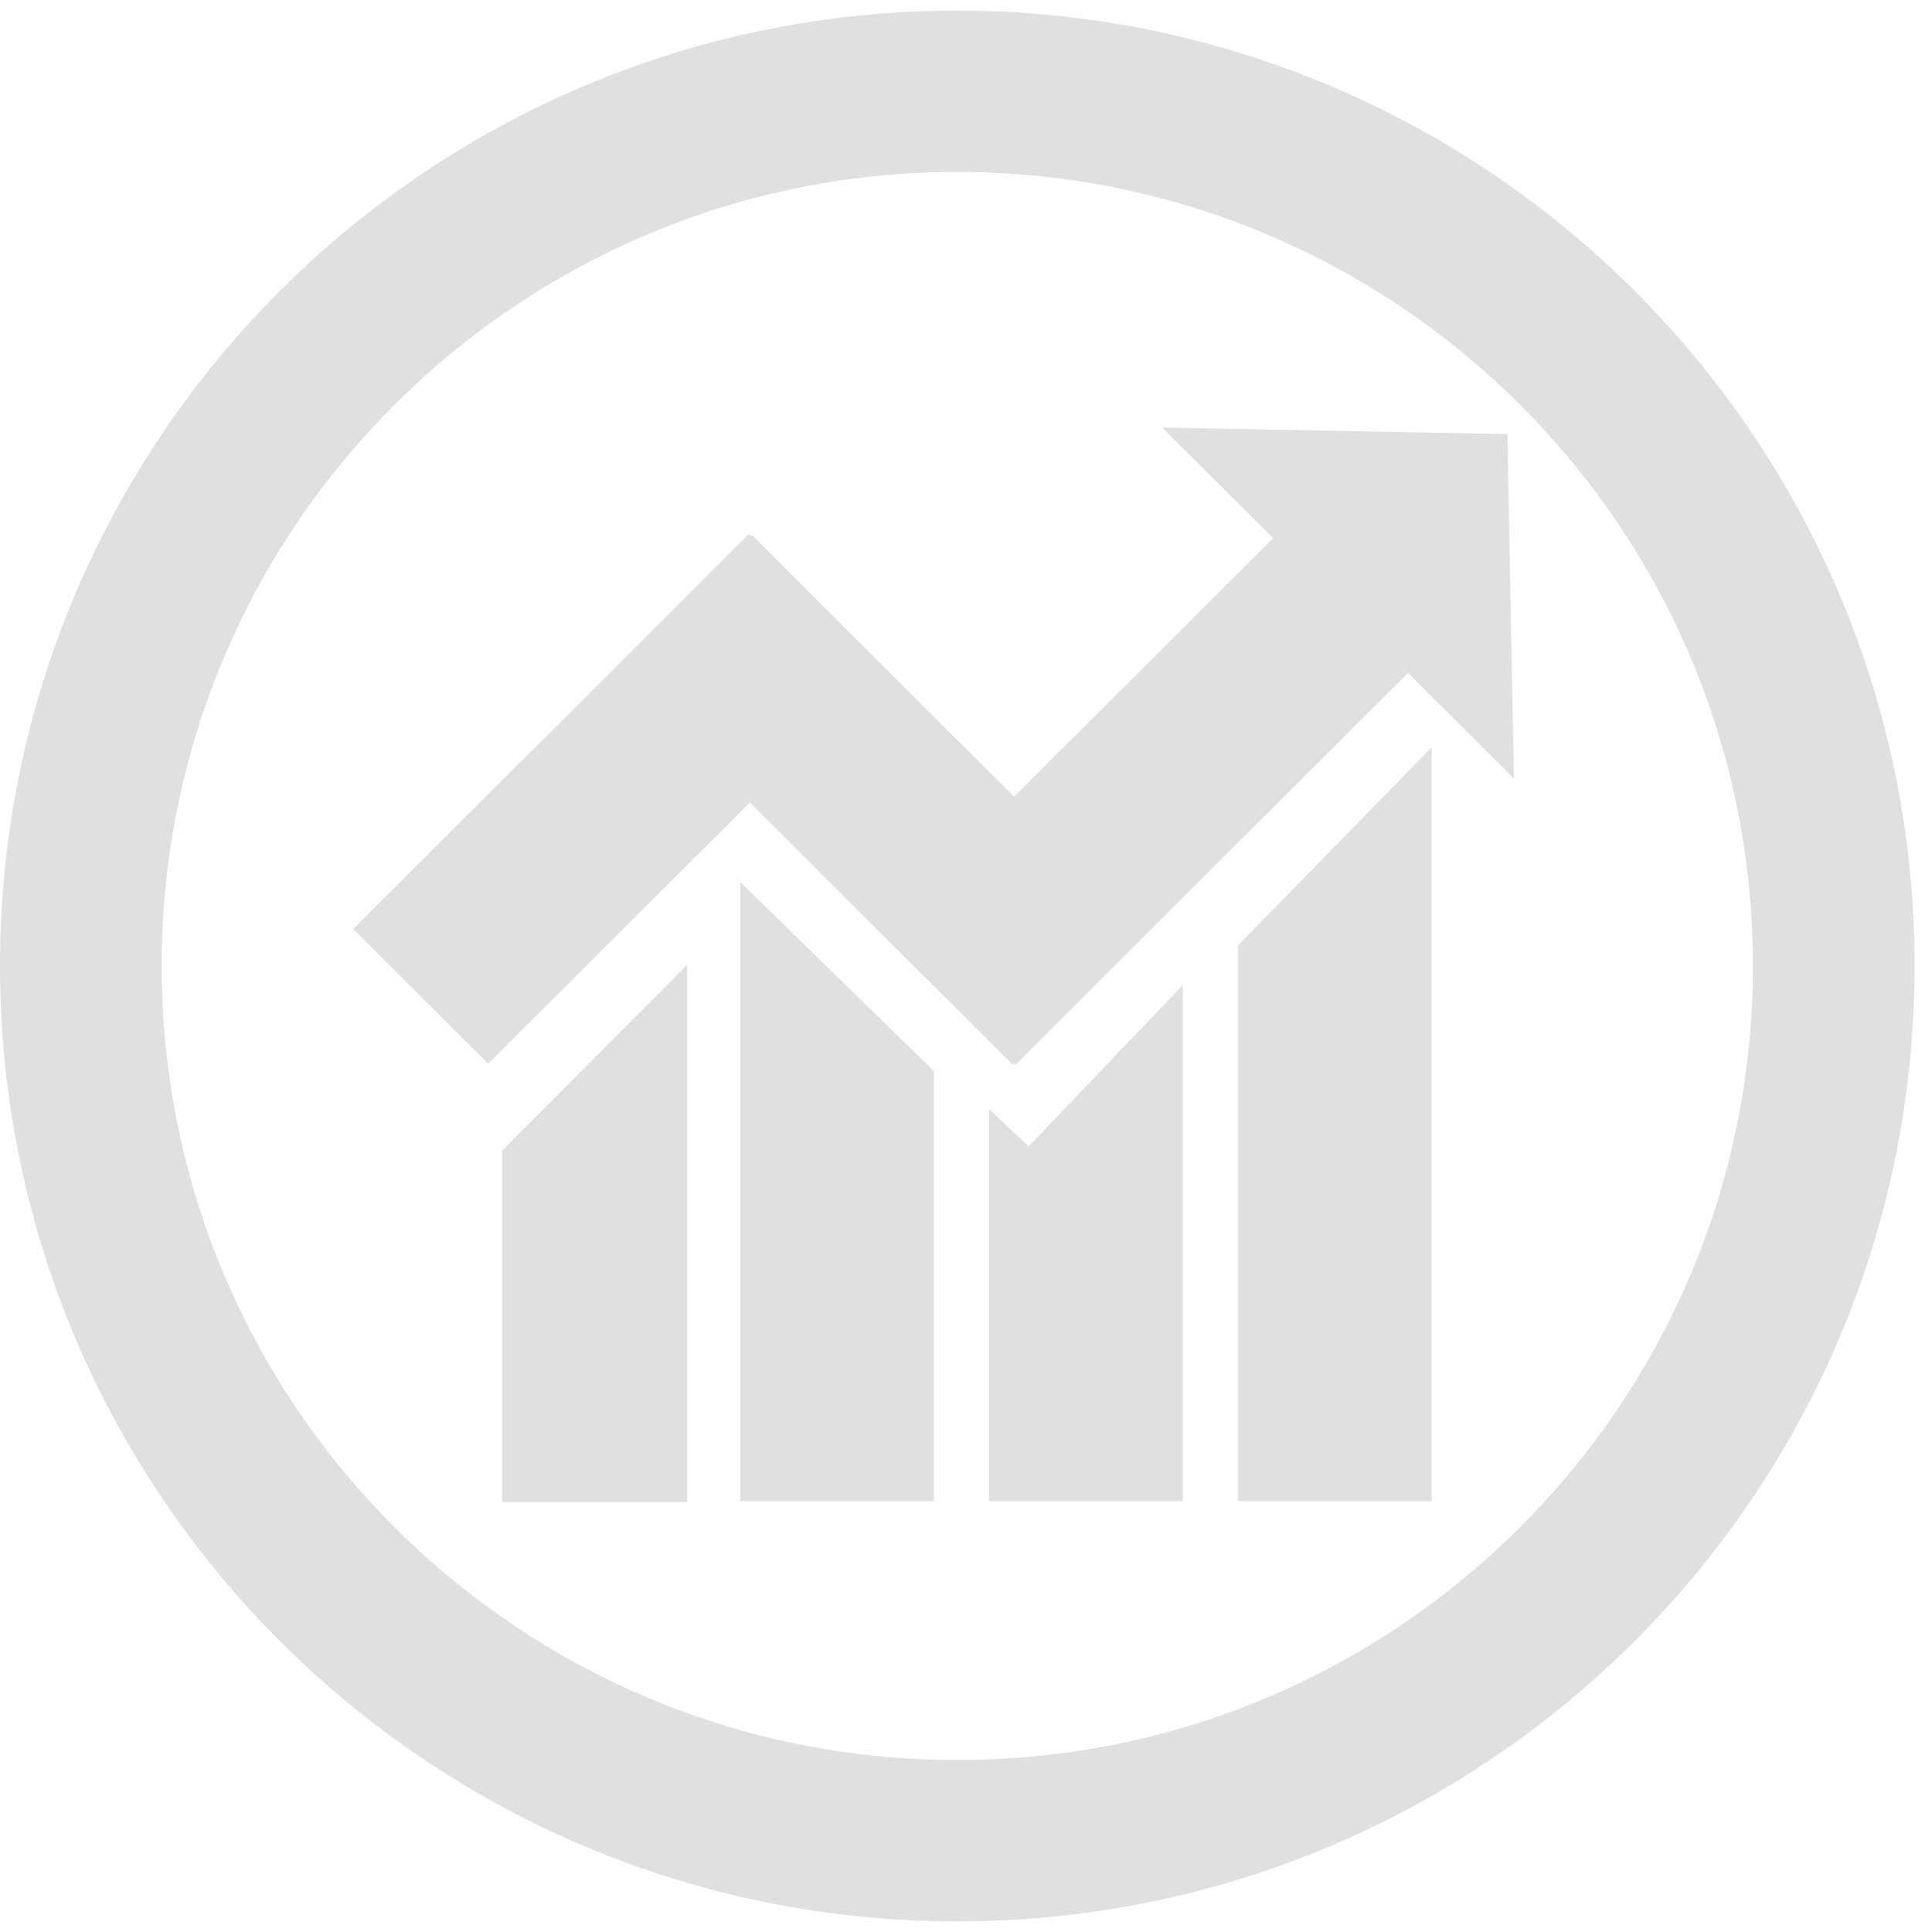
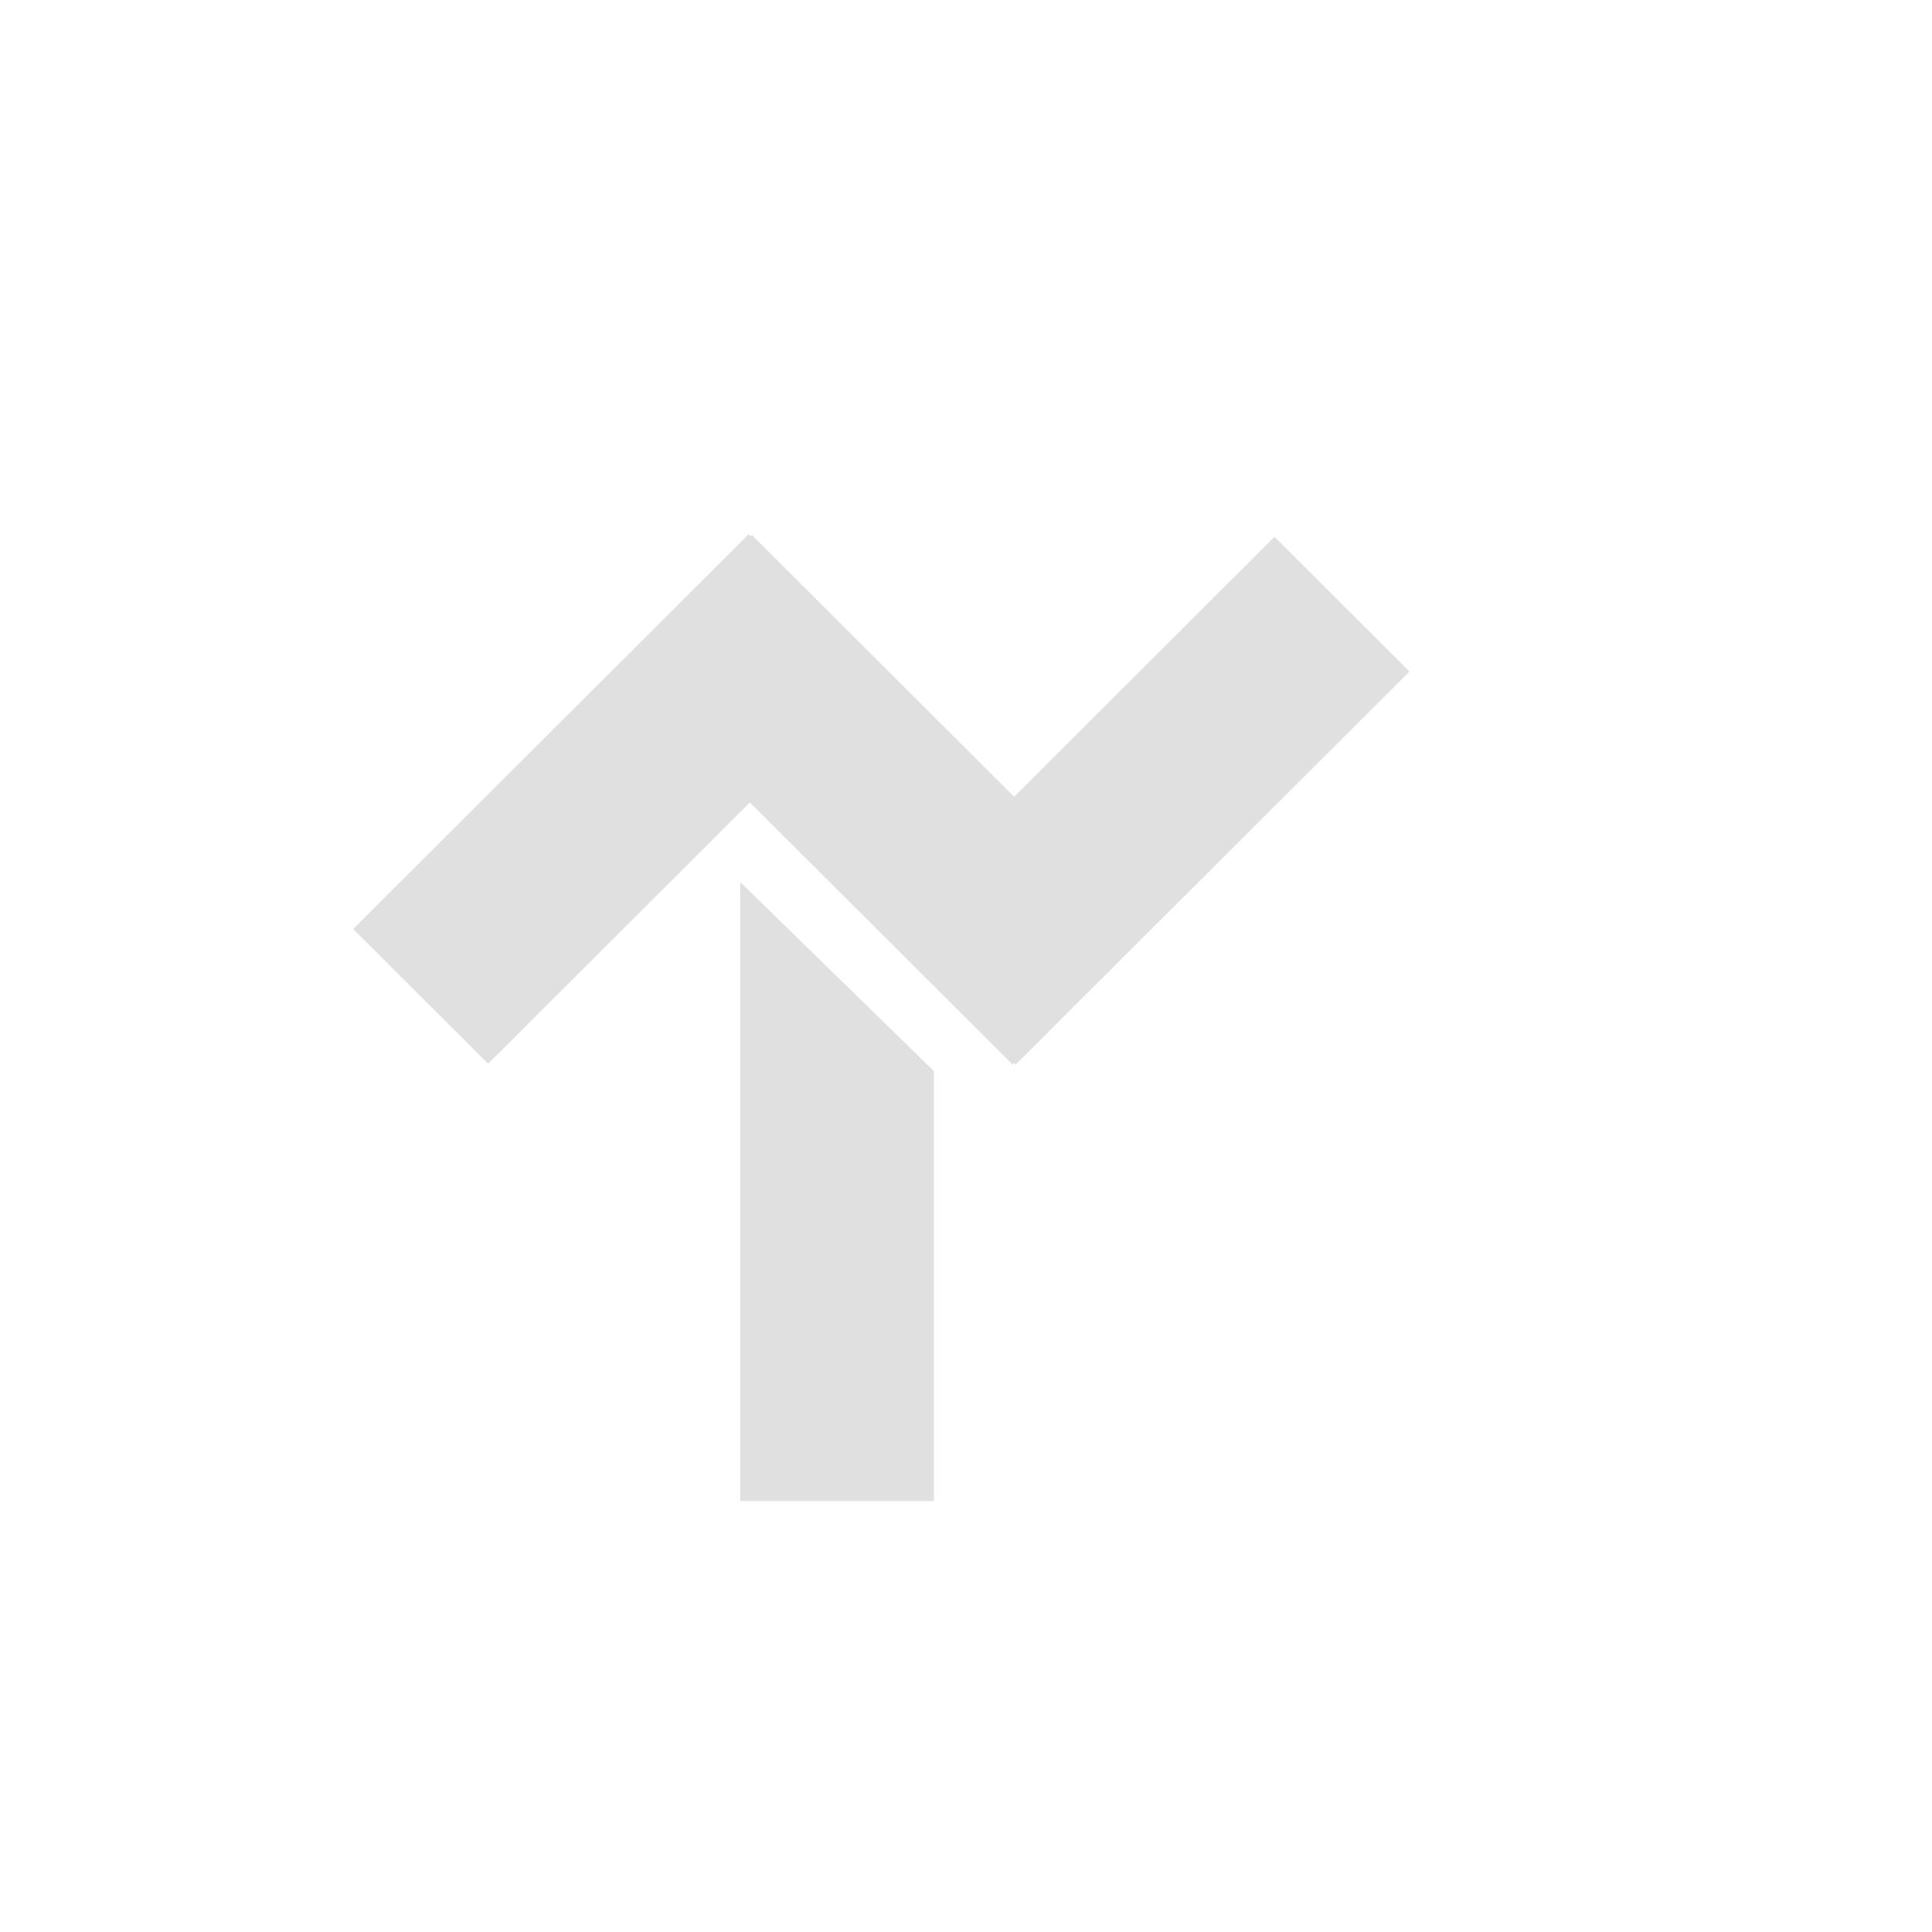
<svg xmlns="http://www.w3.org/2000/svg" width="91" height="91" viewBox="0 0 91 91" fill="none">
-   <path fill-rule="evenodd" clip-rule="evenodd" d="M45.09 82.9C65.787 82.9 82.565 66.155 82.565 45.5C82.565 24.845 65.787 8.1 45.09 8.1C24.393 8.1 7.615 24.845 7.615 45.5C7.615 66.155 24.393 82.9 45.09 82.9ZM45.09 90.5C69.992 90.5 90.18 70.353 90.18 45.5C90.18 20.647 69.992 0.5 45.09 0.5C20.187 0.5 0 20.647 0 45.5C0 70.353 20.187 90.5 45.09 90.5Z" fill="#E0E0E0" />
-   <path d="M58.316 44.528L67.434 35.2V70.7H58.316V44.528Z" fill="#E0E0E0" />
  <path d="M34.87 41.55L43.988 50.45V70.7H34.87V41.55Z" fill="#E0E0E0" />
-   <path d="M23.647 54.2L32.364 45.45V70.75H23.647V54.2Z" fill="#E0E0E0" />
-   <path d="M46.593 52.242L48.447 54L55.711 46.4V70.7H46.593V52.242Z" fill="#E0E0E0" />
  <path d="M60.031 25.285L66.389 31.63L47.84 50.142L41.483 43.797L60.031 25.285Z" fill="#E0E0E0" />
-   <path d="M71.001 20.446L71.308 36.673L54.741 20.139L71.001 20.446Z" fill="#E0E0E0" />
+   <path d="M71.001 20.446L54.741 20.139L71.001 20.446Z" fill="#E0E0E0" />
  <path d="M29.058 31.545L35.416 25.2L54.05 43.797L47.692 50.142L29.058 31.545Z" fill="#E0E0E0" />
  <path d="M35.267 25.162L41.625 31.507L22.991 50.103L16.633 43.758L35.267 25.162Z" fill="#E0E0E0" />
</svg>